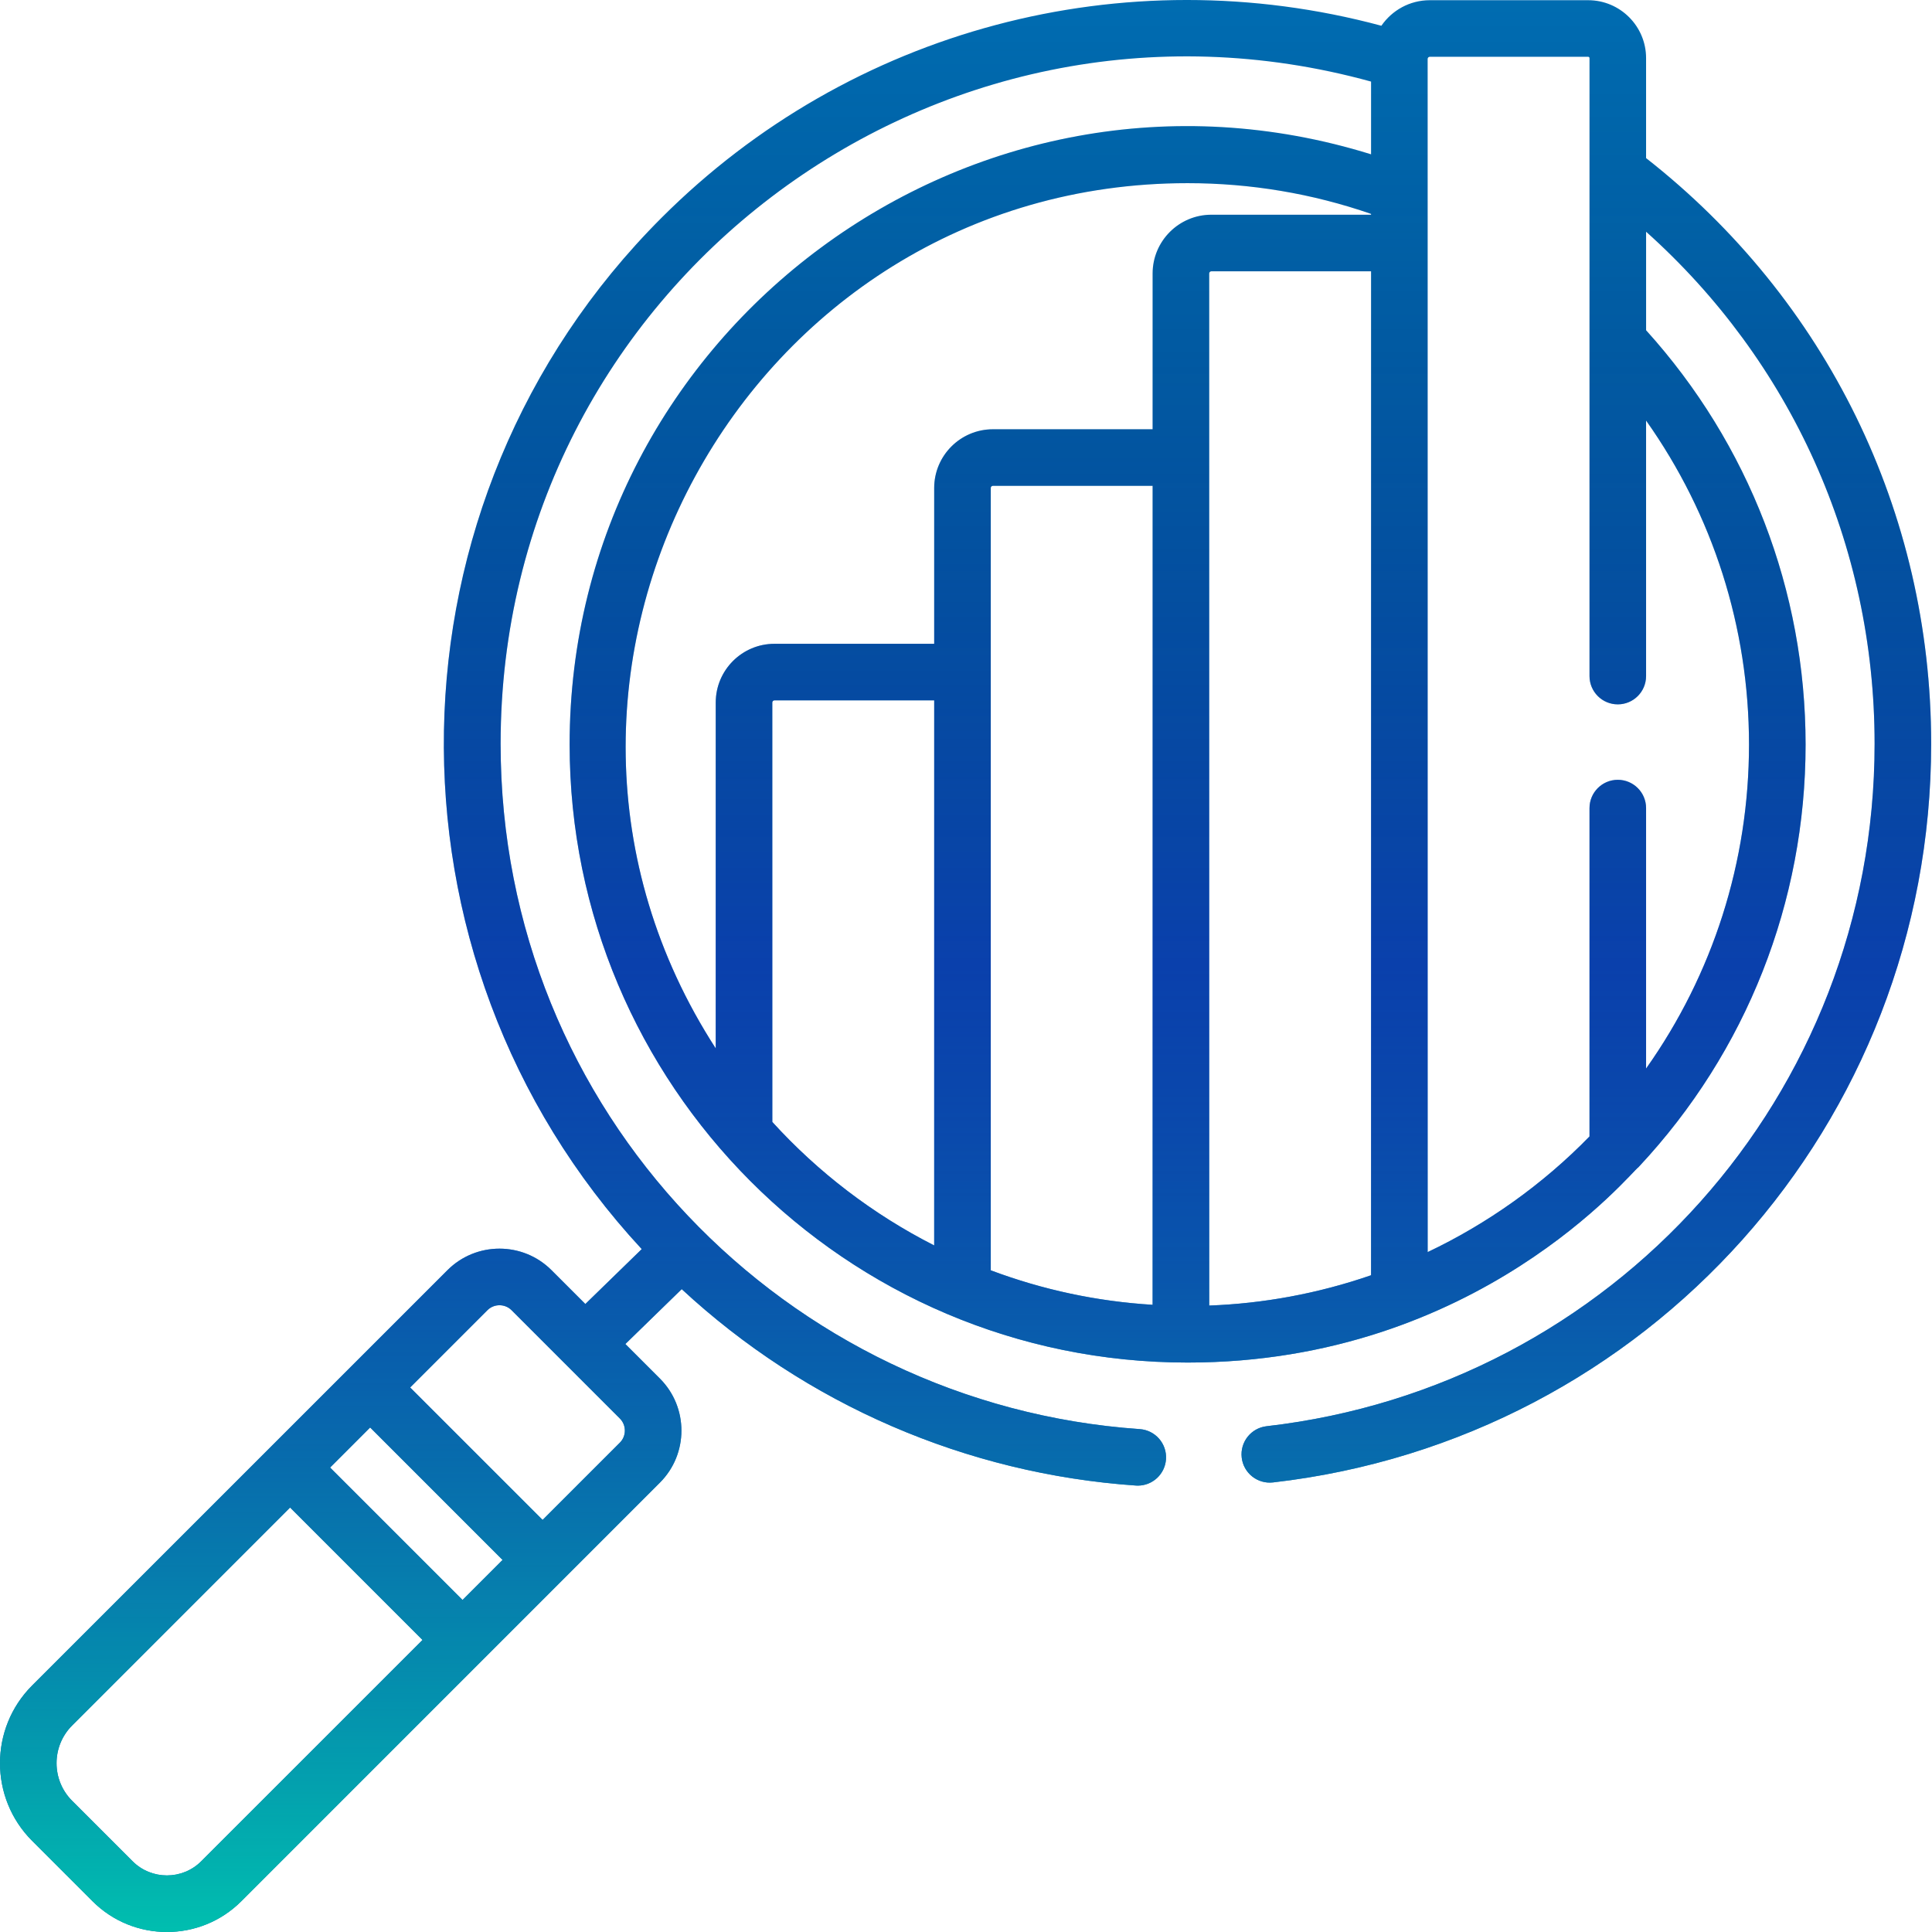
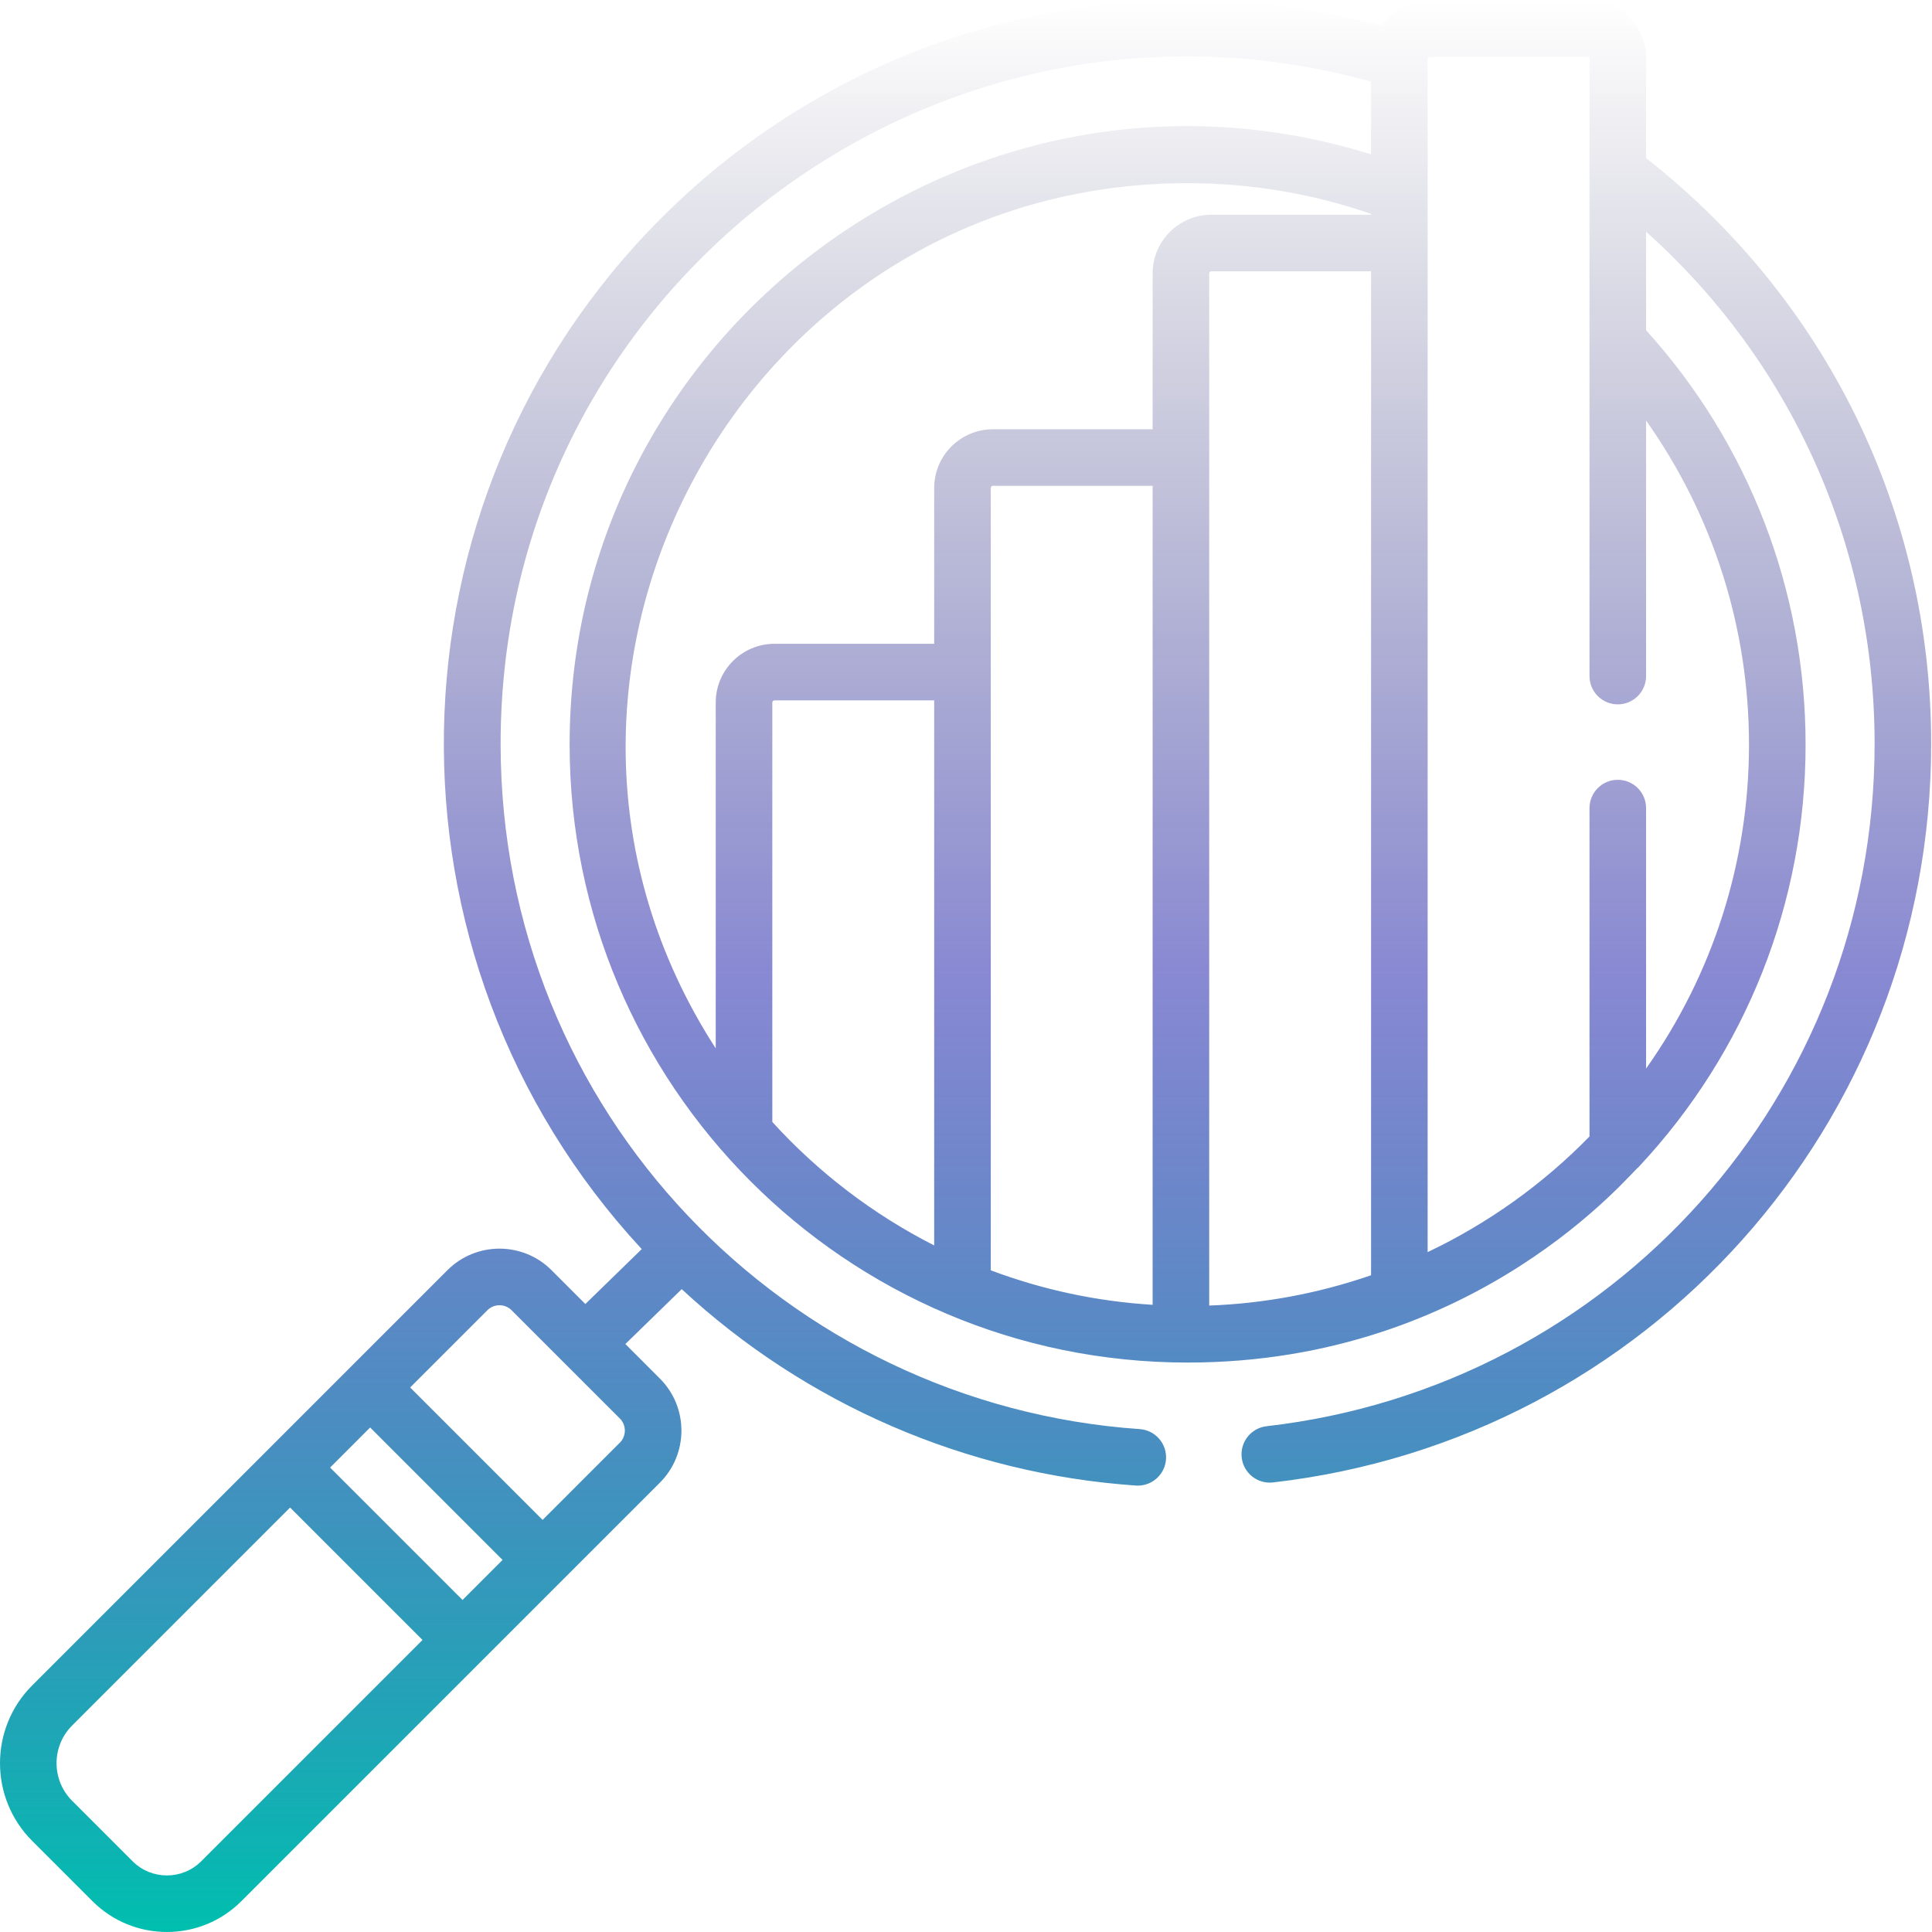
<svg xmlns="http://www.w3.org/2000/svg" width="128" height="128" viewBox="0 0 128 128" fill="none">
-   <path d="M109.057 10.475V3.85C109.057 1.734 107.336 0.014 105.221 0.014H94.727C93.397 0.014 92.222 0.685 91.52 1.706C74.47 -2.878 56.346 1.912 43.831 14.427C25.049 33.209 24.604 63.436 42.517 82.756L38.781 86.394L36.538 84.151C34.639 82.251 31.546 82.251 29.646 84.151C23.238 90.56 7.844 105.953 2.128 111.669C-0.709 114.506 -0.709 119.122 2.128 121.959L6.131 125.962C8.848 128.679 13.269 128.679 15.986 125.962C16.578 125.371 41.185 100.764 43.722 98.227C45.621 96.327 45.621 93.235 43.722 91.335L41.432 89.045L45.166 85.409C53.393 93.039 64.004 97.643 75.251 98.421C75.295 98.424 75.339 98.426 75.382 98.426C76.359 98.426 77.182 97.669 77.251 96.681C77.322 95.648 76.543 94.753 75.51 94.682C52.119 93.063 33.167 73.714 33.167 49.278C33.167 19.124 61.841 -2.592 90.837 5.405V10.224C64.448 2.017 37.739 21.879 37.739 49.33C37.739 71.835 56.003 90.273 78.682 90.273C97.974 90.273 108.157 77.53 108.548 77.334C108.548 77.334 108.554 77.328 108.553 77.328C108.567 77.313 108.581 77.298 108.595 77.282C115.709 69.673 119.625 59.749 119.625 49.33C119.625 39.138 115.878 29.421 109.058 21.88V15.352C118.62 23.91 124.197 36.055 124.197 49.277C124.197 72.538 106.843 91.862 83.914 94.491C82.886 94.609 82.148 95.538 82.266 96.567C82.383 97.595 83.311 98.333 84.341 98.215C109.147 95.371 127.945 74.467 127.945 49.277C127.945 33.891 120.964 19.805 109.057 10.475ZM13.335 123.311C12.08 124.566 10.037 124.566 8.782 123.311L4.779 119.308C3.403 117.933 3.403 115.695 4.779 114.319L19.219 99.879L27.993 108.653L13.335 123.311ZM30.644 106.003L21.87 97.229L24.523 94.575L33.297 103.349L30.644 106.003ZM41.071 95.576L35.949 100.698L27.174 91.924L32.297 86.801C32.732 86.367 33.453 86.367 33.888 86.801L41.072 93.985C41.506 94.42 41.506 95.141 41.071 95.576ZM61.892 82.513C57.834 80.451 54.202 77.668 51.168 74.332V46.544C51.168 46.465 51.232 46.401 51.31 46.401H61.892V82.513H61.892ZM76.364 86.447C72.69 86.222 69.103 85.461 65.641 84.162C65.641 83.743 65.641 33.008 65.641 32.331C65.641 32.252 65.704 32.188 65.782 32.188H76.364V86.447ZM76.364 18.118V28.44H65.782C63.637 28.44 61.892 30.185 61.892 32.331V42.653H51.31C49.165 42.653 47.419 44.398 47.419 46.544V69.46C31.502 44.826 49.29 12.135 78.682 12.135C82.853 12.135 86.935 12.821 90.837 14.171V14.226H80.255C78.109 14.226 76.364 15.972 76.364 18.118ZM90.837 84.488C87.303 85.711 83.665 86.367 80.113 86.496V18.118C80.113 18.039 80.177 17.975 80.255 17.975H90.837V84.488H90.837ZM115.876 49.33C115.876 57.092 113.482 64.55 109.057 70.795V53.539C109.057 52.503 108.218 51.664 107.183 51.664C106.148 51.664 105.309 52.504 105.309 53.539V75.293C102.206 78.478 98.534 81.081 94.585 82.956C94.585 78.689 94.585 7.478 94.585 3.999V3.905C94.585 3.826 94.649 3.762 94.727 3.762H105.221C105.269 3.762 105.309 3.801 105.309 3.85C105.309 6.728 105.309 43.2 105.309 44.792C105.309 45.827 106.148 46.666 107.183 46.666C108.218 46.666 109.057 45.827 109.057 44.792V27.864C113.482 34.109 115.876 41.568 115.876 49.33Z" fill="#006CB1" />
  <path d="M109.057 10.475V3.85C109.057 1.734 107.336 0.014 105.221 0.014H94.727C93.397 0.014 92.222 0.685 91.52 1.706C74.47 -2.878 56.346 1.912 43.831 14.427C25.049 33.209 24.604 63.436 42.517 82.756L38.781 86.394L36.538 84.151C34.639 82.251 31.546 82.251 29.646 84.151C23.238 90.56 7.844 105.953 2.128 111.669C-0.709 114.506 -0.709 119.122 2.128 121.959L6.131 125.962C8.848 128.679 13.269 128.679 15.986 125.962C16.578 125.371 41.185 100.764 43.722 98.227C45.621 96.327 45.621 93.235 43.722 91.335L41.432 89.045L45.166 85.409C53.393 93.039 64.004 97.643 75.251 98.421C75.295 98.424 75.339 98.426 75.382 98.426C76.359 98.426 77.182 97.669 77.251 96.681C77.322 95.648 76.543 94.753 75.51 94.682C52.119 93.063 33.167 73.714 33.167 49.278C33.167 19.124 61.841 -2.592 90.837 5.405V10.224C64.448 2.017 37.739 21.879 37.739 49.33C37.739 71.835 56.003 90.273 78.682 90.273C97.974 90.273 108.157 77.53 108.548 77.334C108.548 77.334 108.554 77.328 108.553 77.328C108.567 77.313 108.581 77.298 108.595 77.282C115.709 69.673 119.625 59.749 119.625 49.33C119.625 39.138 115.878 29.421 109.058 21.88V15.352C118.62 23.91 124.197 36.055 124.197 49.277C124.197 72.538 106.843 91.862 83.914 94.491C82.886 94.609 82.148 95.538 82.266 96.567C82.383 97.595 83.311 98.333 84.341 98.215C109.147 95.371 127.945 74.467 127.945 49.277C127.945 33.891 120.964 19.805 109.057 10.475ZM13.335 123.311C12.08 124.566 10.037 124.566 8.782 123.311L4.779 119.308C3.403 117.933 3.403 115.695 4.779 114.319L19.219 99.879L27.993 108.653L13.335 123.311ZM30.644 106.003L21.87 97.229L24.523 94.575L33.297 103.349L30.644 106.003ZM41.071 95.576L35.949 100.698L27.174 91.924L32.297 86.801C32.732 86.367 33.453 86.367 33.888 86.801L41.072 93.985C41.506 94.42 41.506 95.141 41.071 95.576ZM61.892 82.513C57.834 80.451 54.202 77.668 51.168 74.332V46.544C51.168 46.465 51.232 46.401 51.31 46.401H61.892V82.513H61.892ZM76.364 86.447C72.69 86.222 69.103 85.461 65.641 84.162C65.641 83.743 65.641 33.008 65.641 32.331C65.641 32.252 65.704 32.188 65.782 32.188H76.364V86.447ZM76.364 18.118V28.44H65.782C63.637 28.44 61.892 30.185 61.892 32.331V42.653H51.31C49.165 42.653 47.419 44.398 47.419 46.544V69.46C31.502 44.826 49.29 12.135 78.682 12.135C82.853 12.135 86.935 12.821 90.837 14.171V14.226H80.255C78.109 14.226 76.364 15.972 76.364 18.118ZM90.837 84.488C87.303 85.711 83.665 86.367 80.113 86.496V18.118C80.113 18.039 80.177 17.975 80.255 17.975H90.837V84.488H90.837ZM115.876 49.33C115.876 57.092 113.482 64.55 109.057 70.795V53.539C109.057 52.503 108.218 51.664 107.183 51.664C106.148 51.664 105.309 52.504 105.309 53.539V75.293C102.206 78.478 98.534 81.081 94.585 82.956C94.585 78.689 94.585 7.478 94.585 3.999V3.905C94.585 3.826 94.649 3.762 94.727 3.762H105.221C105.269 3.762 105.309 3.801 105.309 3.85C105.309 6.728 105.309 43.2 105.309 44.792C105.309 45.827 106.148 46.666 107.183 46.666C108.218 46.666 109.057 45.827 109.057 44.792V27.864C113.482 34.109 115.876 41.568 115.876 49.33Z" fill="url(#paint0_linear_3335_877)" />
  <defs>
    <linearGradient id="paint0_linear_3335_877" x1="63.973" y1="0" x2="63.973" y2="128" gradientUnits="userSpaceOnUse">
      <stop stop-color="#000033" stop-opacity="0" />
      <stop offset="0.5" stop-color="#1414A7" stop-opacity="0.5" />
      <stop offset="1" stop-color="#00BFAF" />
    </linearGradient>
  </defs>
</svg>